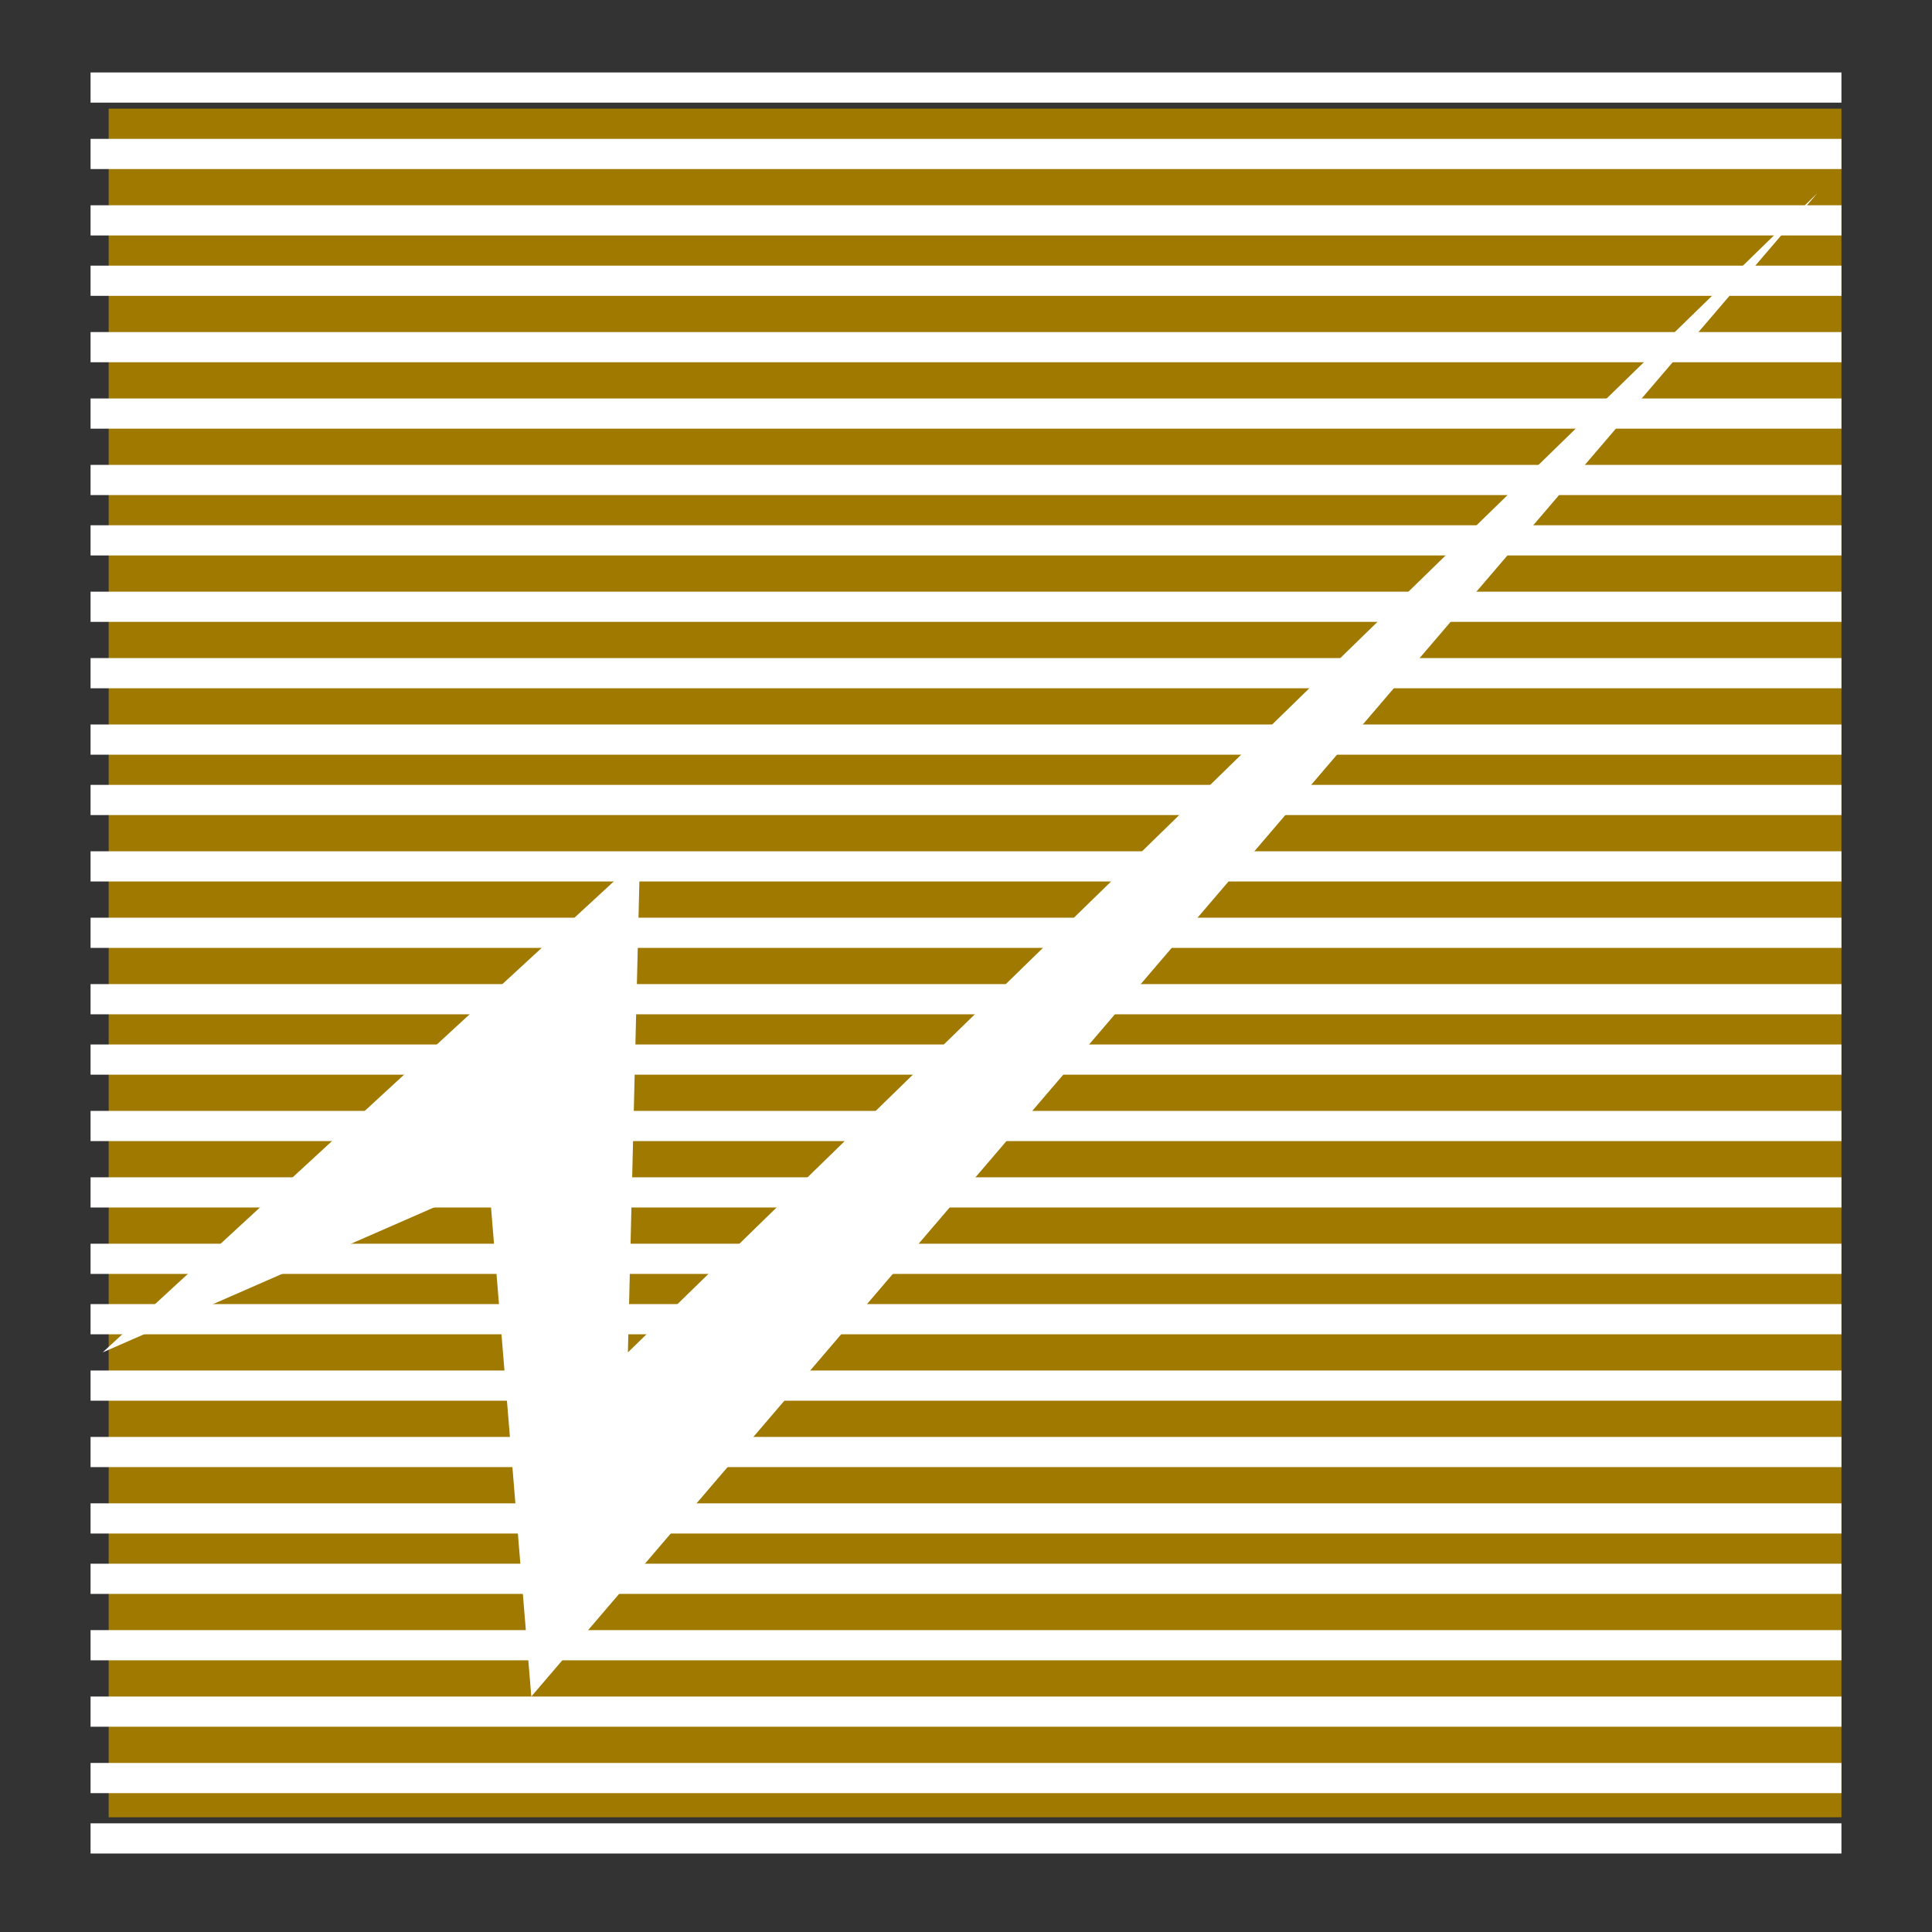
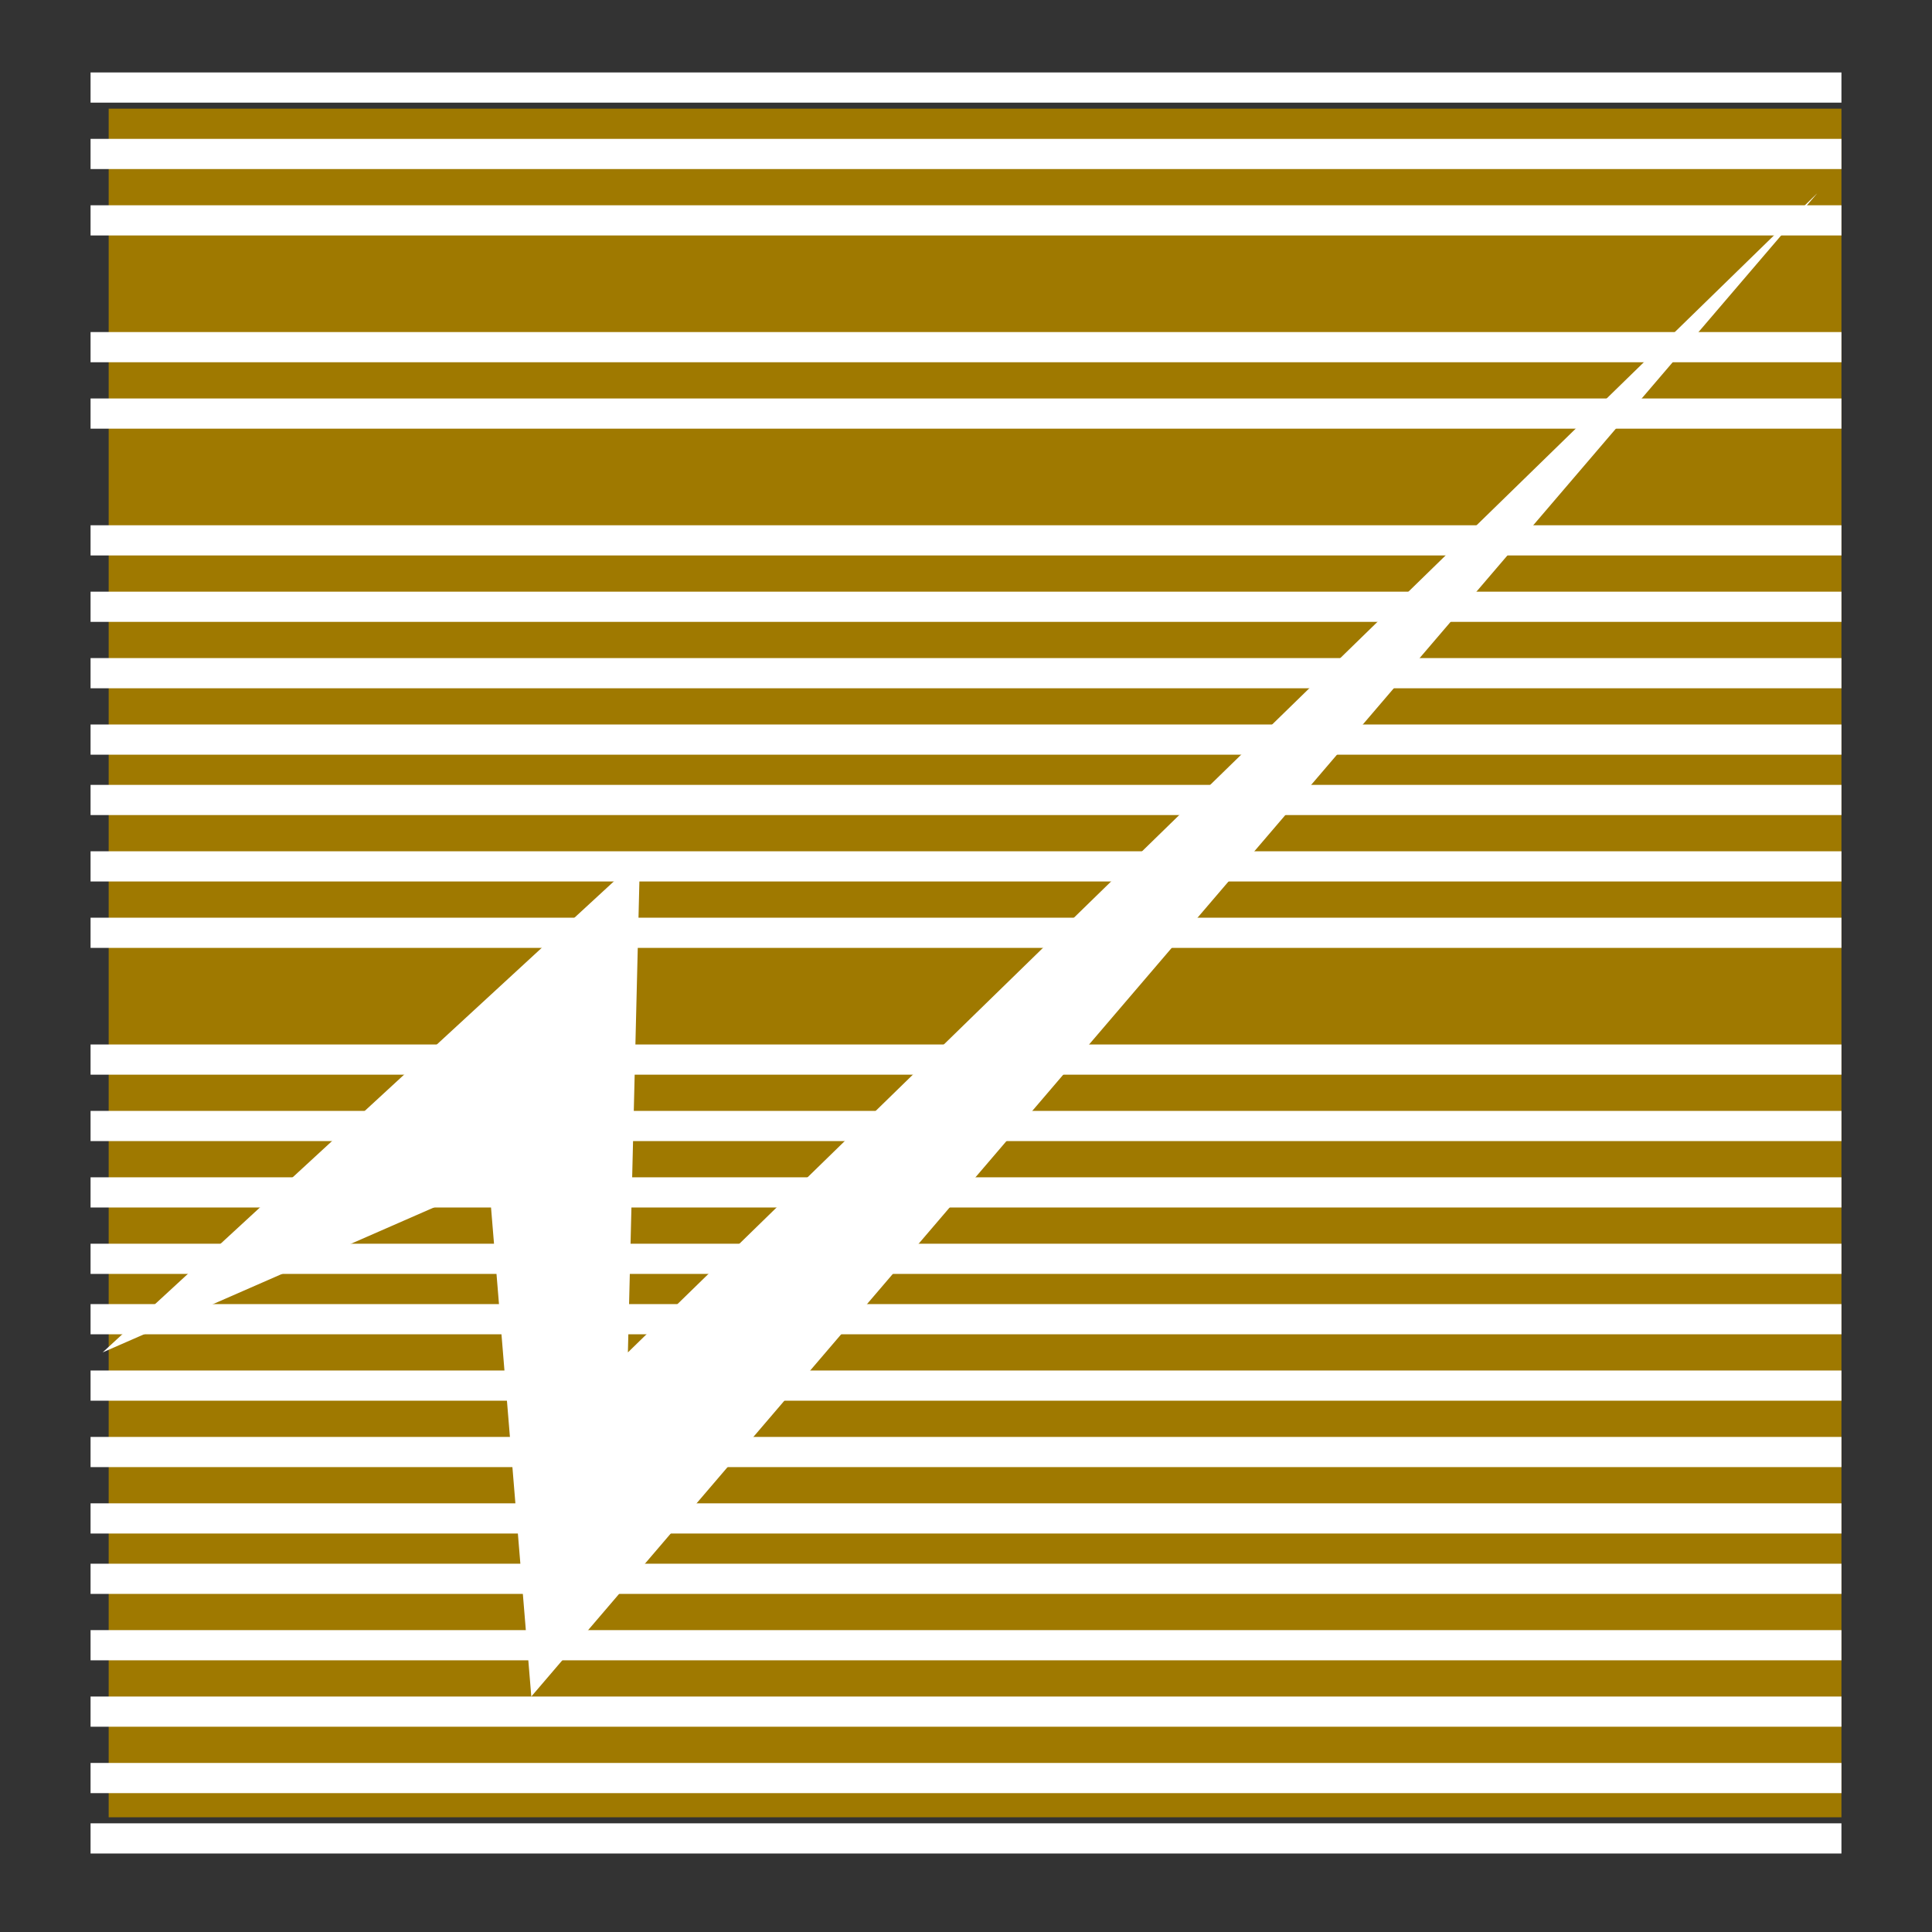
<svg xmlns="http://www.w3.org/2000/svg" version="1.1" id="Capa_1" x="0px" y="0px" viewBox="0 0 32 32" style="enable-background:new 0 0 32 32;" xml:space="preserve">
  <rect x="0" y="0" width="32" height="32" fill="#333333" stroke="none" />
  <style type="text/css">
	.st0{fill:#9F7900;}
	.st1{fill:#FFFFFF;}
</style>
  <rect x="1.8" y="1.8" class="st0" width="28.7" height="28.3" />
  <rect x="1.5" y="30.2" class="st1" width="29" height="0.5" />
  <rect x="1.5" y="29.2" class="st1" width="29" height="0.5" />
  <rect x="1.5" y="28.1" class="st1" width="29" height="0.5" />
  <rect x="1.5" y="27" class="st1" width="29" height="0.5" />
  <rect x="1.5" y="25.9" class="st1" width="29" height="0.5" />
  <rect x="1.5" y="24.9" class="st1" width="29" height="0.5" />
  <rect x="1.5" y="23.8" class="st1" width="29" height="0.5" />
  <rect x="1.5" y="22.7" class="st1" width="29" height="0.5" />
  <rect x="1.5" y="21.6" class="st1" width="29" height="0.5" />
  <rect x="1.5" y="20.6" class="st1" width="29" height="0.5" />
  <rect x="1.5" y="19.5" class="st1" width="29" height="0.5" />
  <rect x="1.5" y="18.4" class="st1" width="29" height="0.5" />
  <rect x="1.5" y="17.3" class="st1" width="29" height="0.5" />
-   <rect x="1.5" y="16.3" class="st1" width="29" height="0.5" />
  <rect x="1.5" y="15.2" class="st1" width="29" height="0.5" />
  <rect x="1.5" y="14.1" class="st1" width="29" height="0.5" />
  <rect x="1.5" y="13" class="st1" width="29" height="0.5" />
  <rect x="1.5" y="12" class="st1" width="29" height="0.5" />
  <rect x="1.5" y="10.9" class="st1" width="29" height="0.5" />
  <rect x="1.5" y="9.8" class="st1" width="29" height="0.5" />
  <rect x="1.5" y="8.7" class="st1" width="29" height="0.5" />
-   <rect x="1.5" y="7.7" class="st1" width="29" height="0.5" />
  <rect x="1.5" y="6.6" class="st1" width="29" height="0.5" />
  <rect x="1.5" y="5.5" class="st1" width="29" height="0.5" />
-   <rect x="1.5" y="4.4" class="st1" width="29" height="0.5" />
  <rect x="1.5" y="3.4" class="st1" width="29" height="0.5" />
  <rect x="1.5" y="2.3" class="st1" width="29" height="0.5" />
  <rect x="1.5" y="1.2" class="st1" width="29" height="0.5" />
  <polygon class="st1" points="1.7,22.4 10.6,14.2 10.4,22.4 30.1,3.2 8.8,28.1 8.1,19.6 " />
</svg>